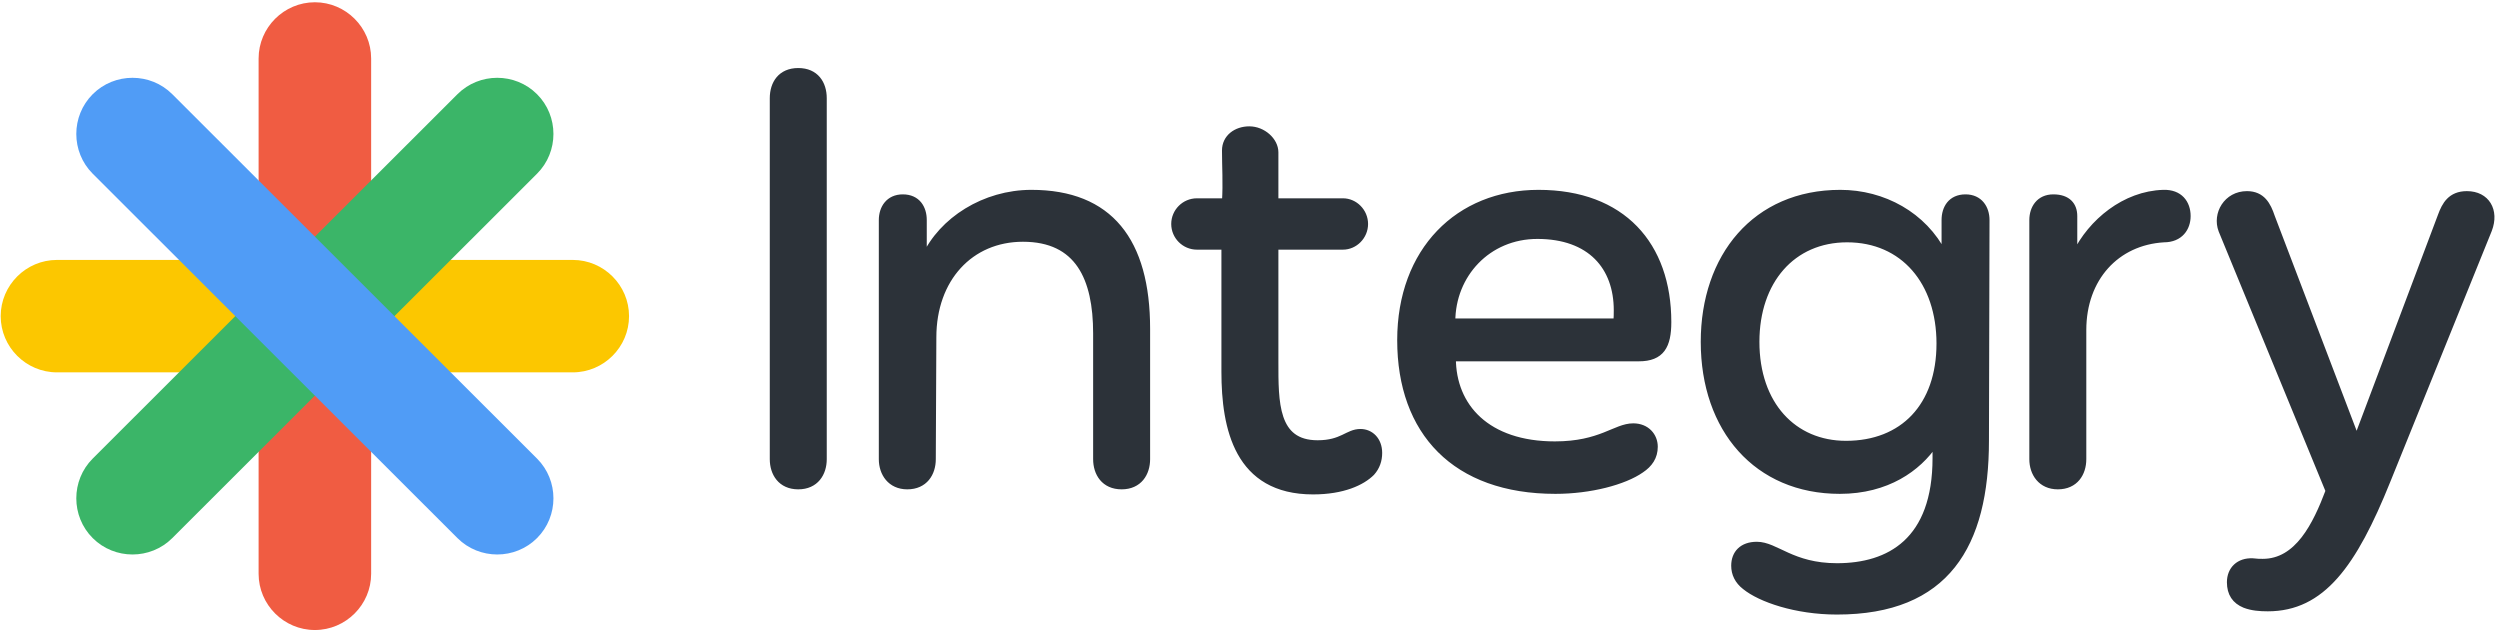
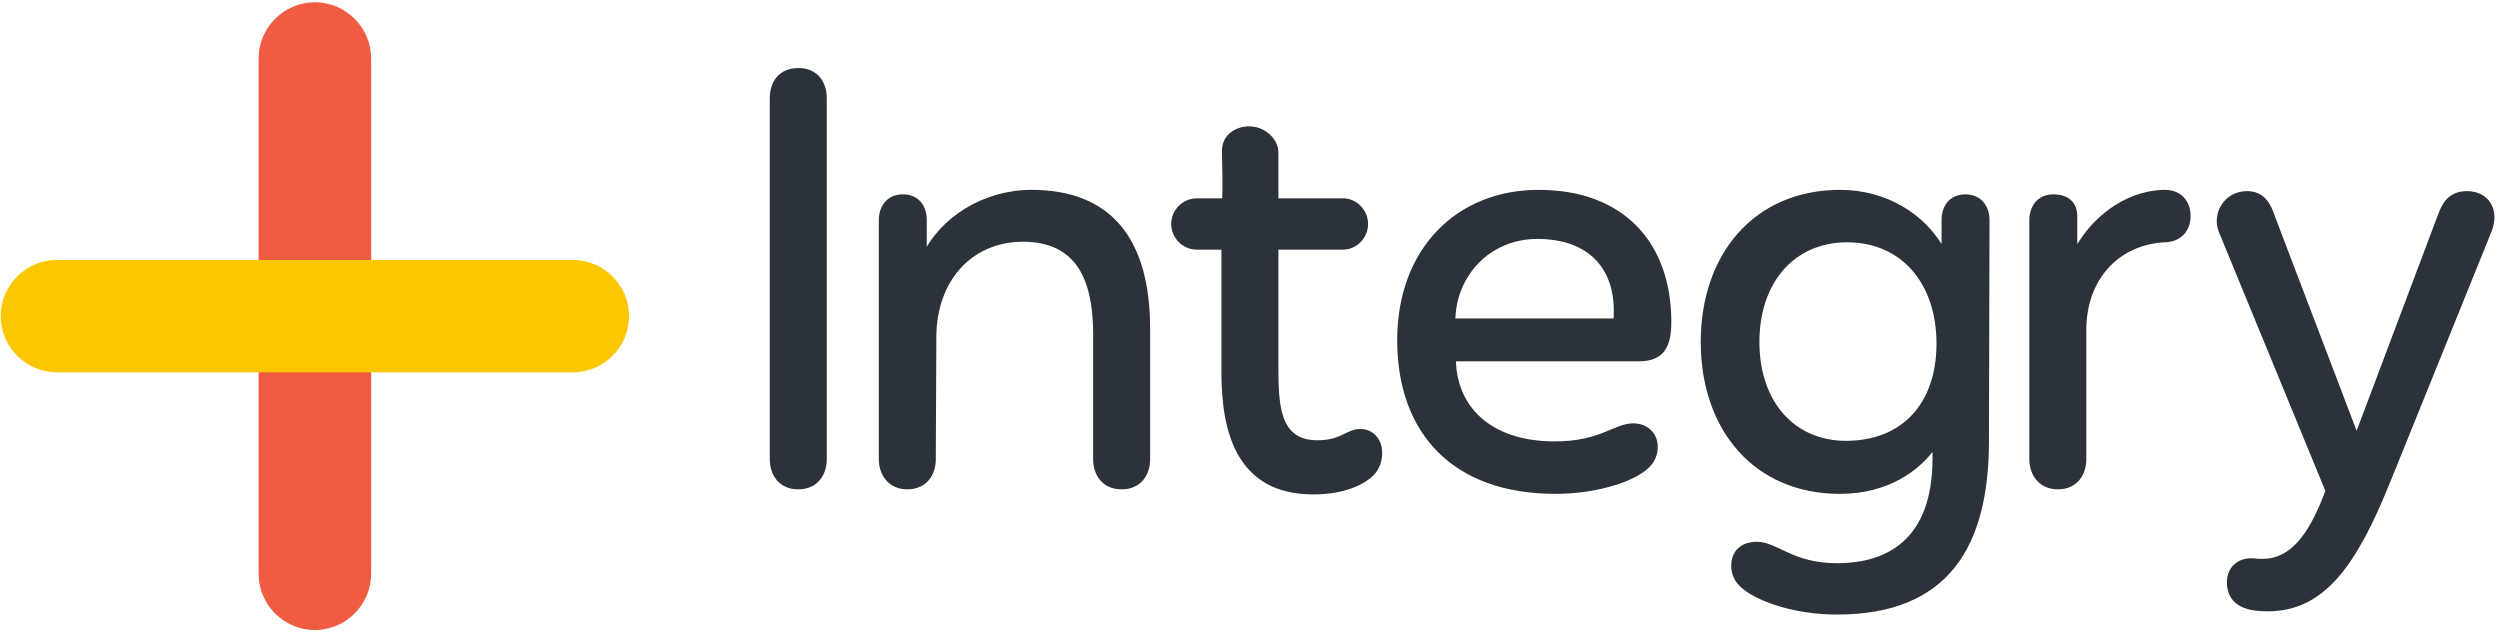
<svg xmlns="http://www.w3.org/2000/svg" width="201px" height="51px" viewBox="0 0 201 51" version="1.1">
  <title>Integry logo</title>
  <desc>Created with Sketch.</desc>
  <g id="Dashboard" stroke="none" stroke-width="1" fill="none" fill-rule="evenodd">
    <g id="Login-Screen-v2" transform="translate(-1205, -177)">
      <g id="Integry-logo" transform="translate(1205, 177)">
        <g>
          <g id="Group-3" fill-rule="nonzero">
            <g id="Emblem">
              <path d="M25.316,50.653 C22.828,50.653 20.792,48.619 20.792,46.134 L20.792,4.702 C20.792,2.216 22.828,0.182 25.316,0.182 C27.804,0.182 29.84,2.216 29.84,4.702 L29.84,46.134 C29.84,48.619 27.804,50.653 25.316,50.653" id="Shape" fill="#F05C42" />
              <path d="M50.575,25.418 C50.575,27.904 48.54,29.938 46.051,29.938 L4.58,29.938 C2.092,29.938 0.056,27.904 0.056,25.418 C0.056,22.932 2.092,20.898 4.58,20.898 L46.051,20.898 C48.54,20.898 50.575,22.932 50.575,25.418" id="Shape" fill="#FCC700" />
-               <path d="M43.177,7.574 C44.936,9.331 44.936,12.208 43.177,13.966 L13.852,43.262 C12.093,45.02 9.214,45.02 7.454,43.262 C5.695,41.504 5.695,38.628 7.454,36.87 L36.779,7.574 C38.538,5.816 41.417,5.816 43.177,7.574" id="Shape" fill="#3BB568" />
-               <path d="M7.454,7.574 C9.214,5.816 12.093,5.816 13.852,7.574 L43.177,36.87 C44.936,38.628 44.936,41.504 43.177,43.262 C41.417,45.02 38.538,45.02 36.779,43.262 L7.454,13.966 C5.695,12.208 5.695,9.332 7.454,7.574" id="Shape" fill="#509CF6" />
            </g>
          </g>
          <path d="M64.18,39.093 C62.775,39.093 62.14,38.05 62.14,36.917 L62.14,7.897 C62.14,6.718 62.775,5.72 64.18,5.72 C65.586,5.72 66.221,6.718 66.221,7.897 L66.221,36.917 C66.221,38.05 65.586,39.093 64.18,39.093 Z M72.947,39.093 C71.587,39.093 70.907,38.05 70.907,36.917 L70.907,17.691 C70.907,16.739 71.451,15.877 72.585,15.877 C73.764,15.877 74.262,16.739 74.262,17.691 L74.262,20.684 L74.353,20.684 C75.713,17.691 79.159,15.514 82.923,15.514 C89.226,15.514 92.219,19.369 92.219,26.442 L92.219,36.917 C92.219,38.05 91.584,39.093 90.178,39.093 C88.772,39.093 88.138,38.05 88.138,36.917 L88.138,26.805 C88.138,22.361 86.687,19.187 82.243,19.187 C78.026,19.187 75.033,22.407 75.033,27.122 L74.988,36.917 C74.988,38.05 74.353,39.093 72.947,39.093 Z M109.38,34.74 C110.197,34.74 110.877,35.375 110.877,36.418 C110.877,37.007 110.695,37.551 110.287,38.005 C109.516,38.776 107.975,39.501 105.571,39.501 C99.495,39.501 98.452,34.423 98.452,29.888 L98.452,19.822 L96.231,19.822 C95.233,19.822 94.417,19.006 94.417,18.008 C94.417,17.011 95.233,16.194 96.231,16.194 L98.498,16.194 C98.588,14.698 98.498,13.398 98.498,12.098 C98.498,11.058 99.387,10.408 100.445,10.408 C101.533,10.408 102.533,11.297 102.533,12.25 L102.533,16.194 L107.975,16.194 C108.927,16.194 109.743,17.011 109.743,18.008 C109.743,19.006 108.927,19.822 107.975,19.822 L102.533,19.822 L102.533,29.072 C102.533,32.337 102.488,35.647 105.934,35.647 C107.929,35.647 108.337,34.74 109.38,34.74 Z M125.055,39.456 C116.984,39.456 112.585,34.74 112.585,27.349 C112.585,20.139 117.256,15.514 123.695,15.514 C130.451,15.514 134.124,19.686 134.124,25.898 C134.124,27.803 133.58,28.8 131.766,28.8 L116.802,28.8 C116.802,32.7 119.568,35.738 125.01,35.738 C128.728,35.738 129.861,34.287 131.312,34.287 C132.401,34.287 133.035,35.058 133.035,35.919 C133.035,36.735 132.627,37.325 131.947,37.778 C130.587,38.73 127.866,39.456 125.055,39.456 Z M116.757,25.853 L129.952,25.853 C129.997,25.626 129.997,25.173 129.997,24.946 C129.997,21.454 127.866,18.96 123.604,18.96 C119.614,18.96 116.757,22.089 116.757,25.853 Z M147.691,49.16 C144.381,49.16 141.524,48.162 140.3,47.164 C139.711,46.711 139.439,46.122 139.439,45.487 C139.439,44.489 140.073,43.809 141.252,43.809 C142.794,43.809 144.064,45.532 147.691,45.532 C151.908,45.532 155.626,43.492 155.626,36.826 L155.626,35.692 L155.536,35.692 C154.221,37.642 151.727,39.456 147.918,39.456 C141.252,39.456 136.99,34.513 136.99,27.485 C136.99,20.638 141.116,15.514 147.963,15.514 C151.409,15.514 154.674,17.283 156.261,20.411 L156.352,20.411 L156.352,17.691 C156.352,16.739 156.851,15.877 158.03,15.877 C159.163,15.877 159.707,16.739 159.707,17.691 L159.662,35.42 C159.662,43.854 156.488,49.16 147.691,49.16 Z M148.417,35.692 C152.996,35.692 155.944,32.654 155.944,27.621 C155.944,22.679 153.042,19.233 148.507,19.233 C144.109,19.233 141.207,22.588 141.207,27.485 C141.207,32.518 144.2,35.692 148.417,35.692 Z M165.448,39.093 C164.088,39.093 163.408,38.05 163.408,36.917 L163.408,17.691 C163.408,16.739 163.952,15.877 165.086,15.877 C166.264,15.877 166.763,16.512 166.763,17.373 L166.763,20.457 L166.854,20.457 C168.124,17.827 170.844,15.605 173.928,15.514 C175.243,15.469 175.877,16.33 175.877,17.373 C175.877,18.326 175.288,19.233 173.973,19.233 C170.164,19.459 167.489,22.361 167.489,26.533 L167.489,36.917 C167.489,38.05 166.854,39.093 165.448,39.093 Z M182.332,48.9 C181.697,48.9 181.063,48.854 180.473,48.627 C179.702,48.31 179.294,47.721 179.294,46.814 C179.294,45.771 180.02,45.091 181.108,45.136 C181.471,45.181 181.697,45.181 181.924,45.181 C184.735,45.181 186.186,42.234 187.229,39.468 L178.614,18.519 C178.115,17.204 179.022,15.617 180.654,15.617 C181.879,15.617 182.332,16.479 182.65,17.431 L189.406,35.16 L189.542,35.16 L196.253,17.34 C196.57,16.479 197.024,15.617 198.339,15.617 C199.926,15.617 200.696,16.932 200.107,18.474 L191.945,38.652 C189.224,45.408 186.685,48.9 182.332,48.9 Z" id="Integry" stroke="#2C3239" stroke-width="0.5" fill="#2C3239" />
        </g>
      </g>
    </g>
  </g>
</svg>